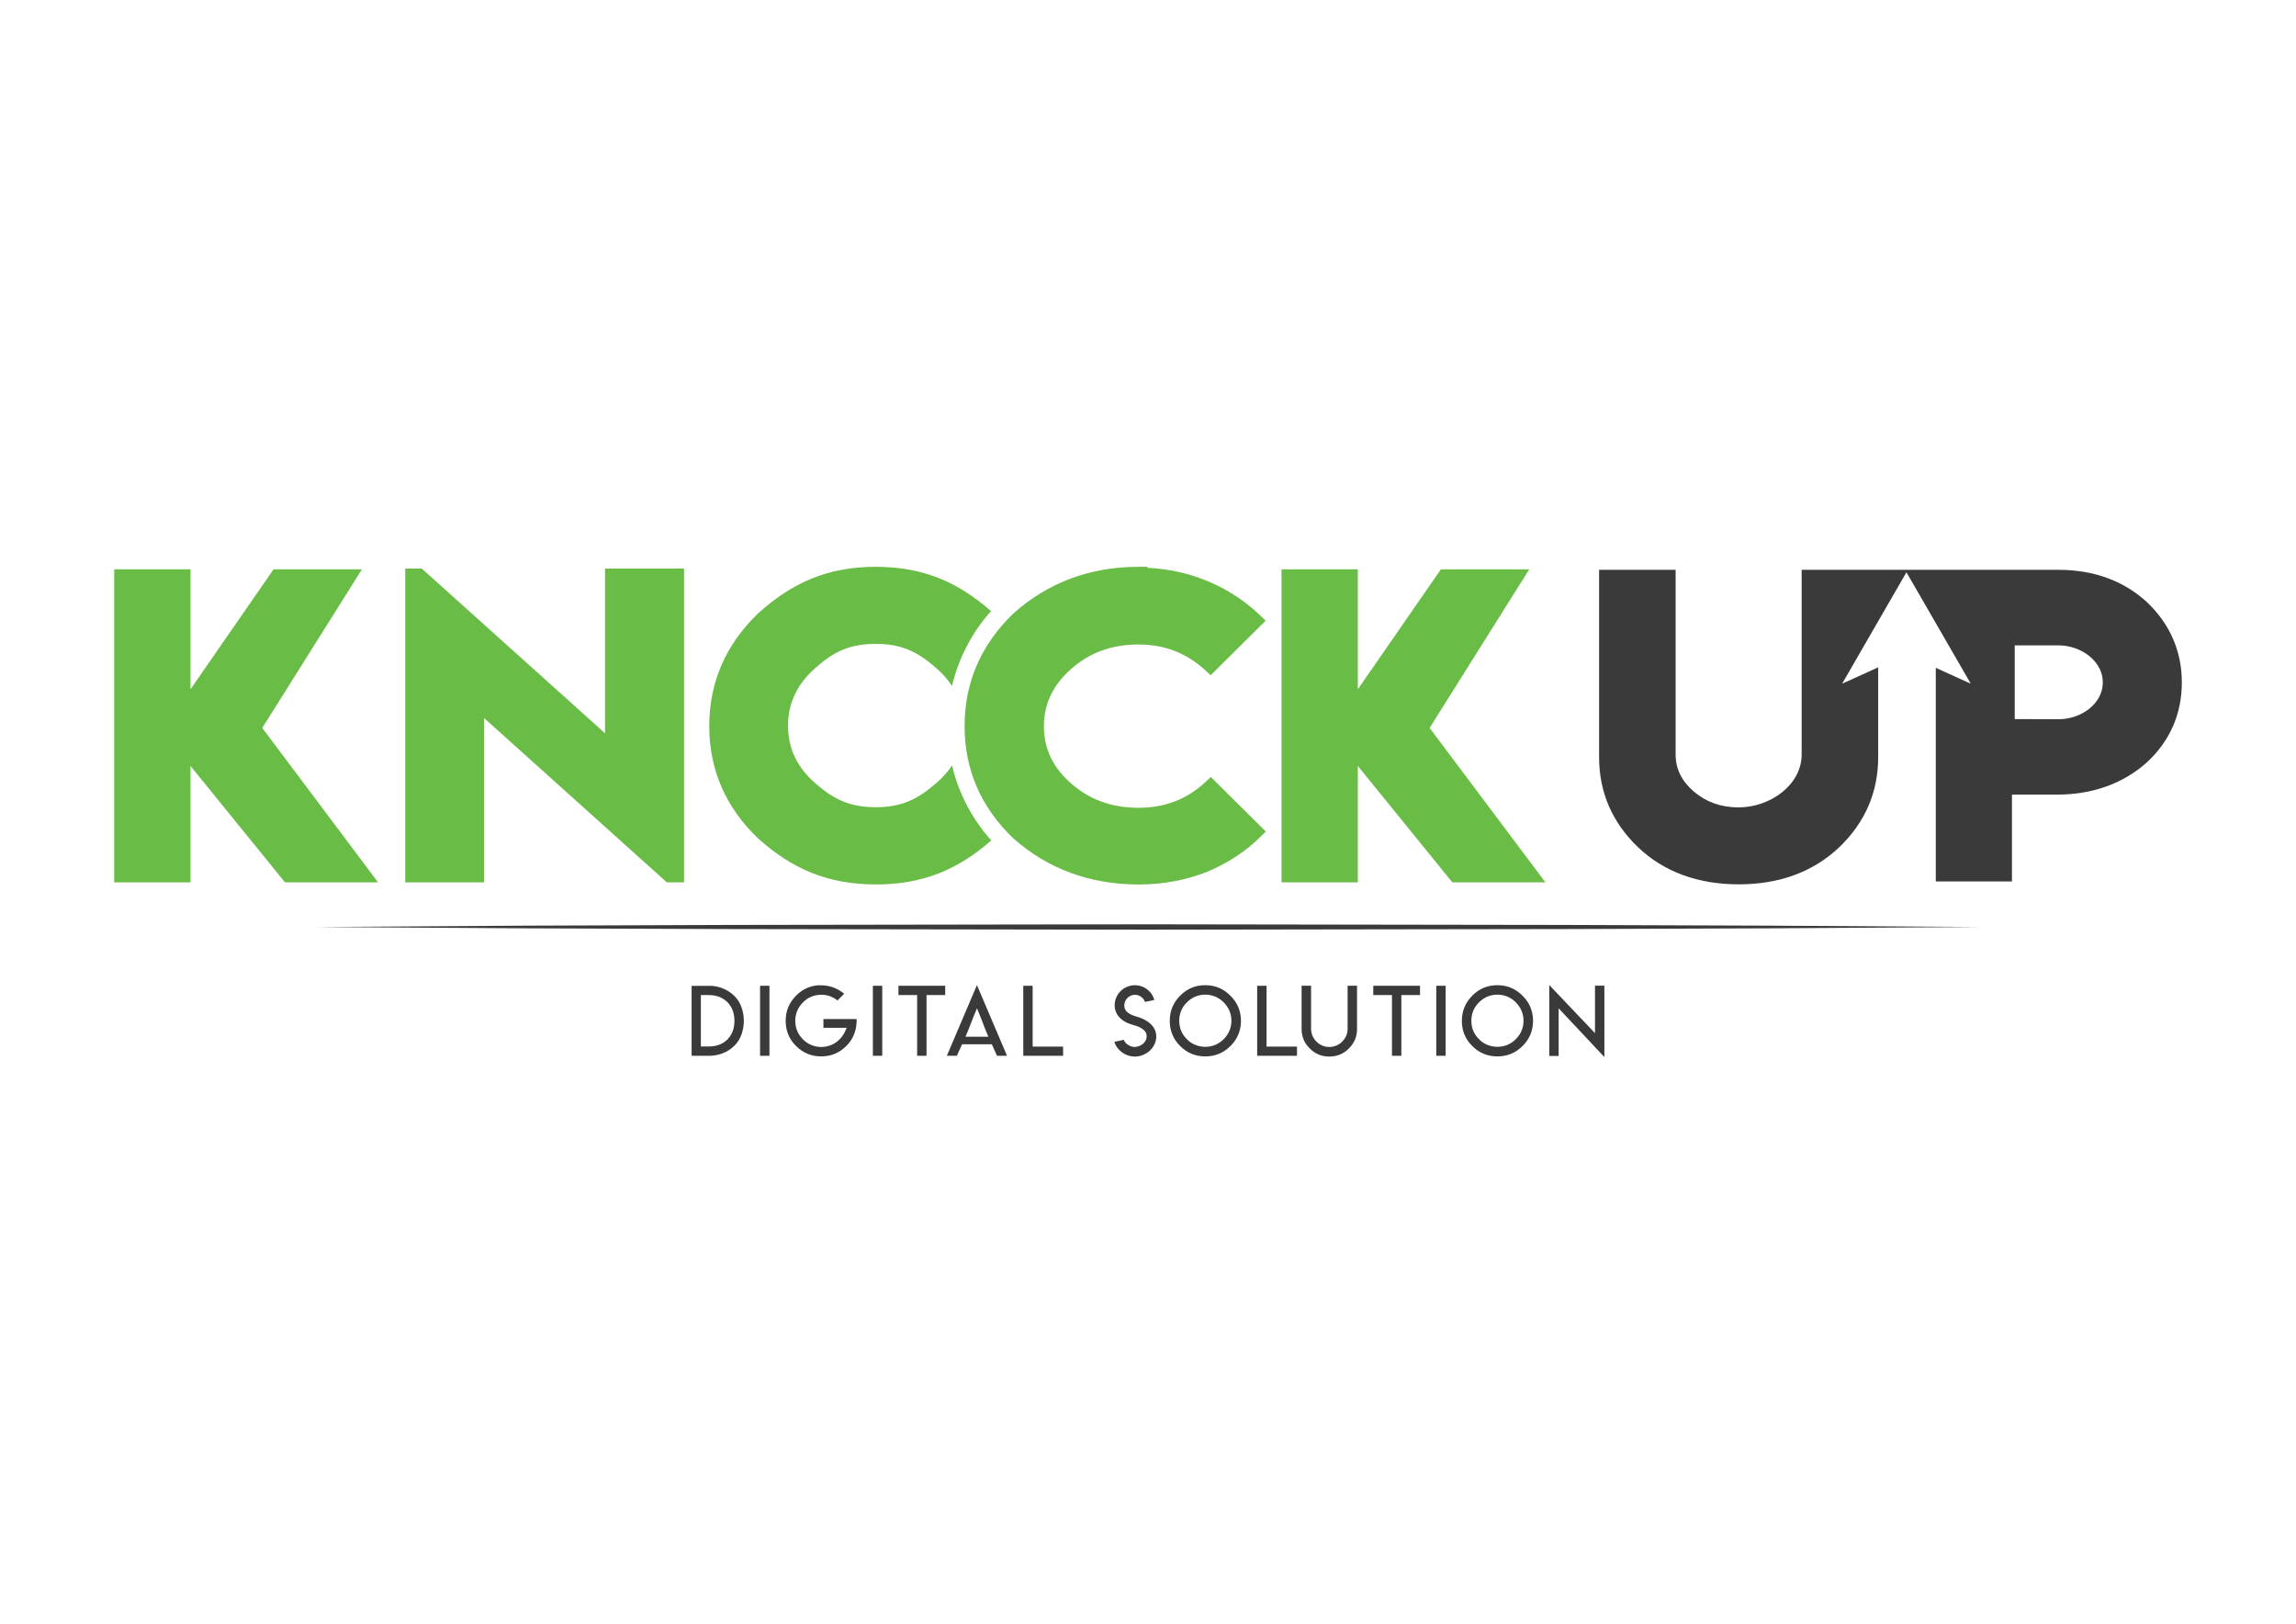
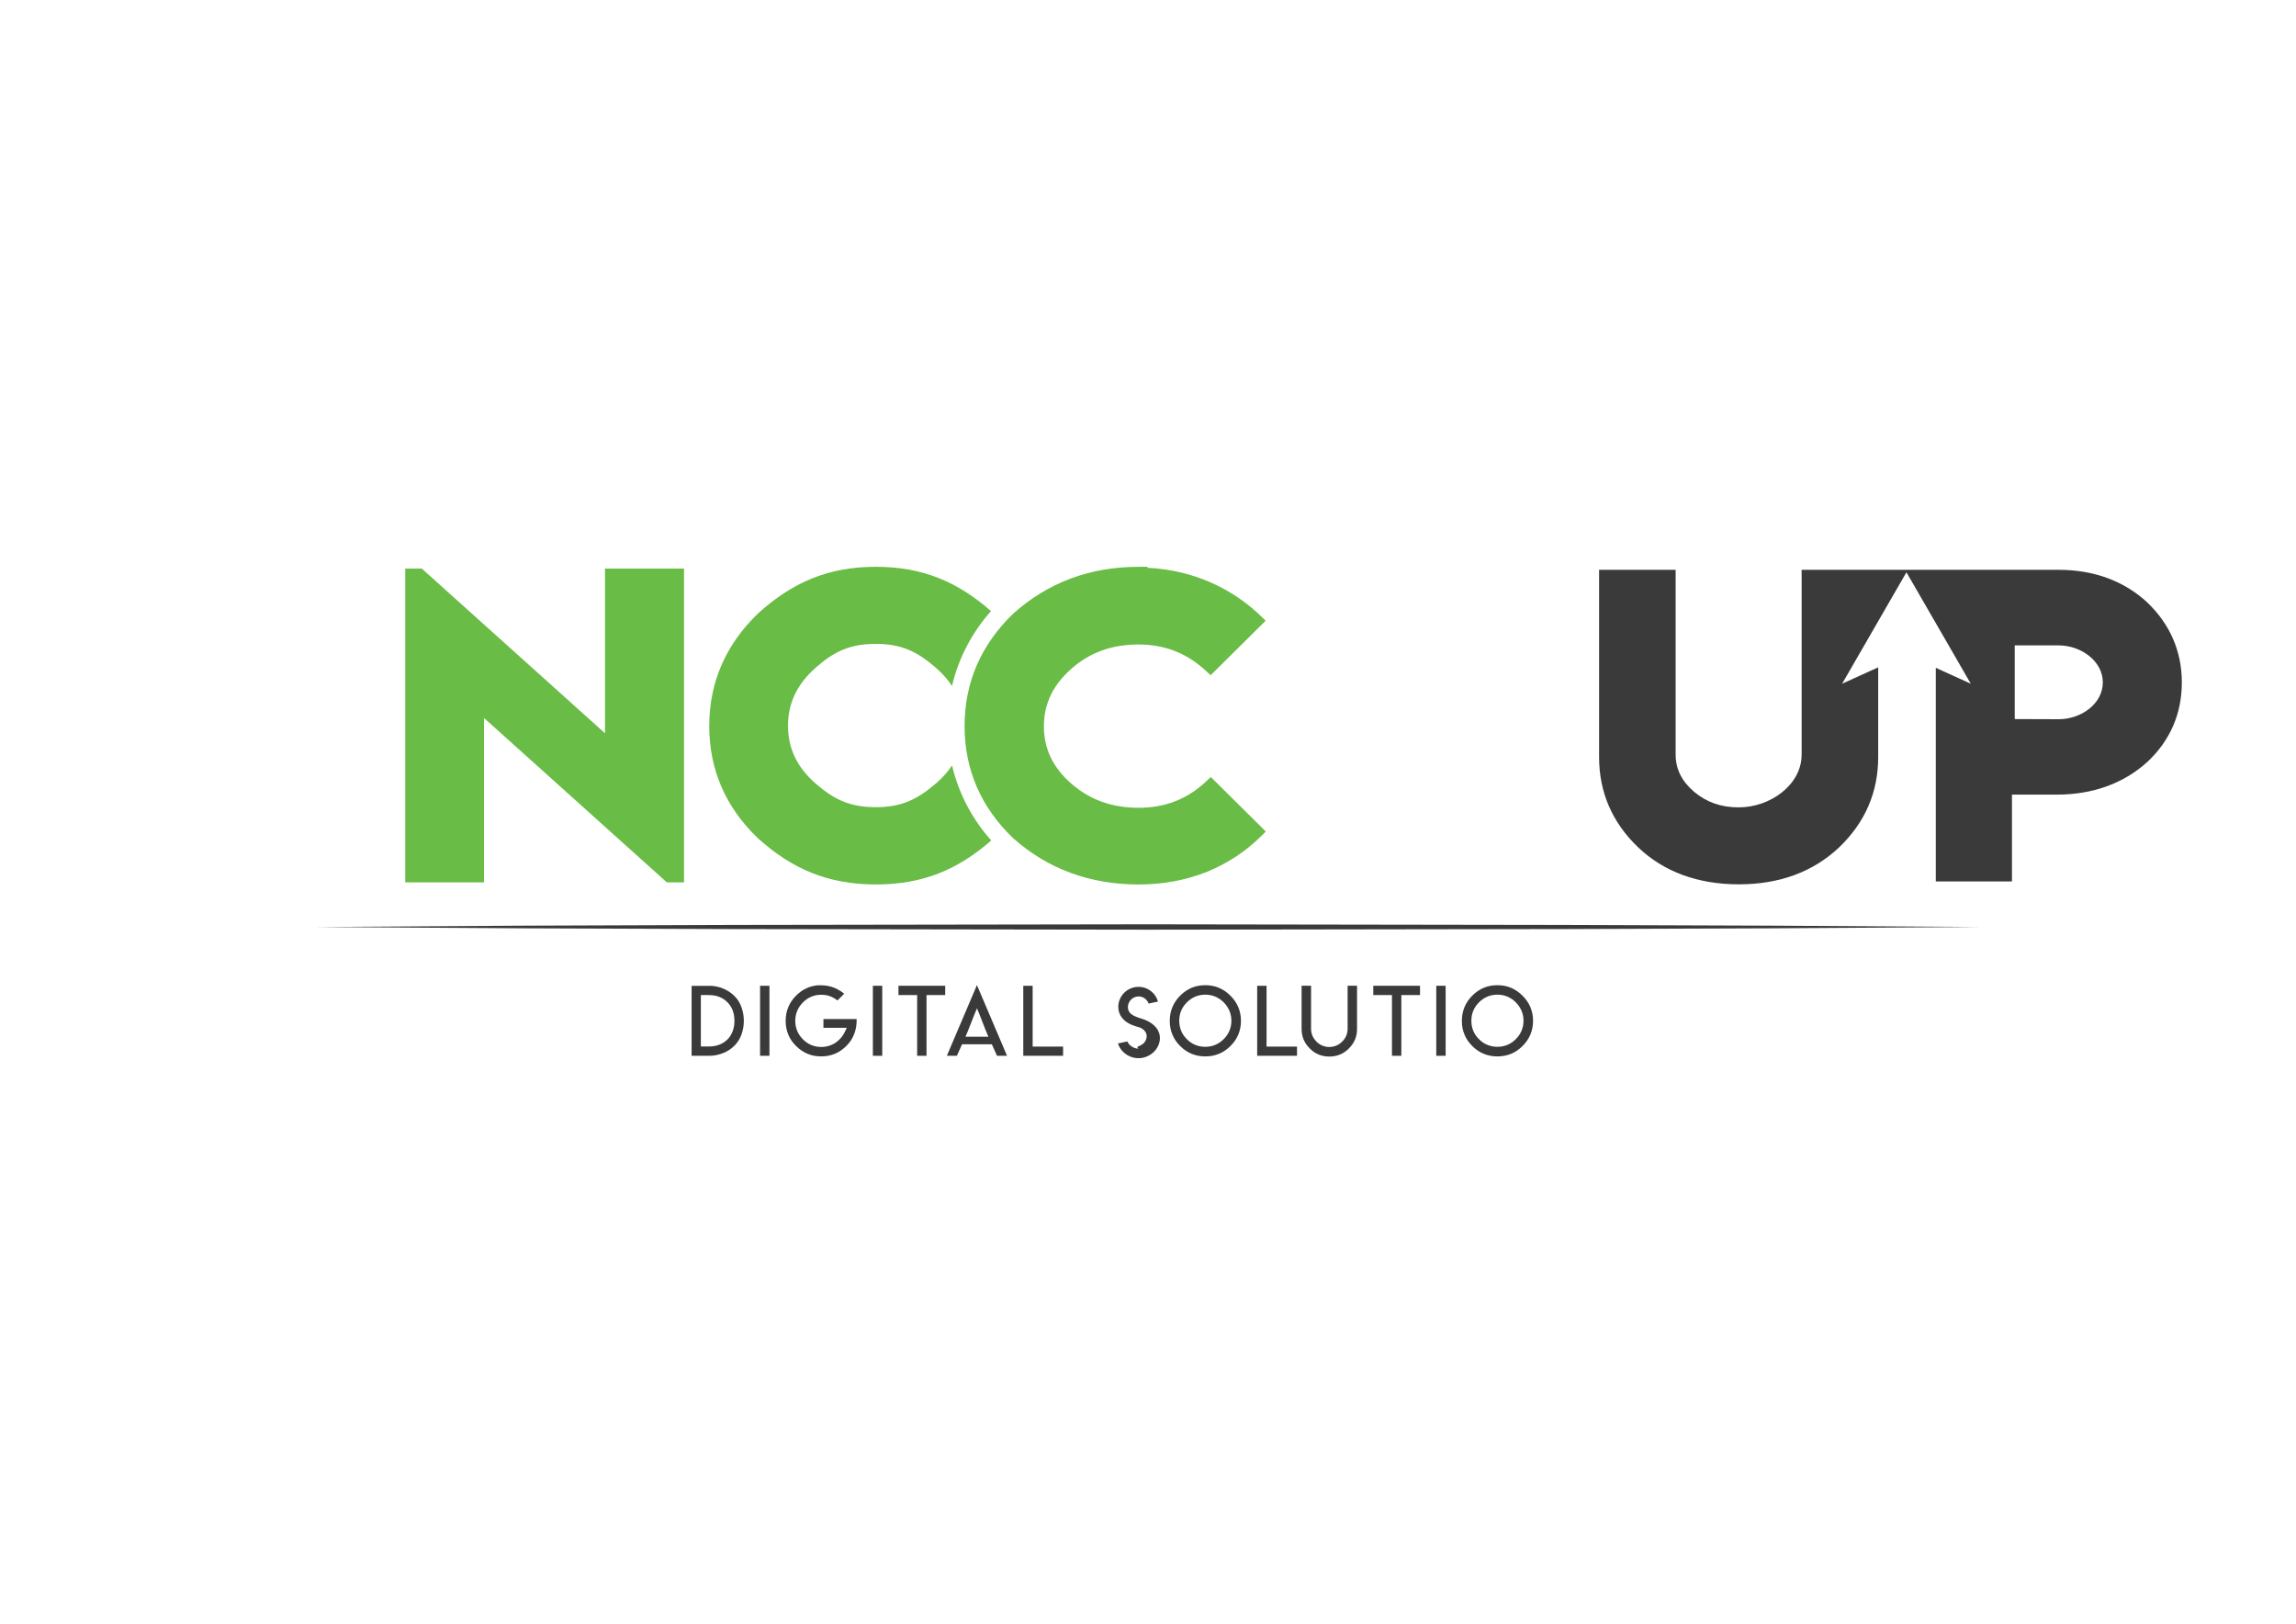
<svg xmlns="http://www.w3.org/2000/svg" version="1.1" id="Layer_1" x="0px" y="0px" viewBox="0 0 1190.55 841.89" style="enable-background:new 0 0 1190.55 841.89;" xml:space="preserve">
  <style type="text/css">
	.st0{fill:#3A3A3A;}
	.st1{fill:#69BC45;}
</style>
  <g>
    <path class="st0" d="M1113.57,312.46c-12.11-11.29-27.89-17.04-46.08-17.04H934.21v95.76c0,15.77-16.3,27.4-32.67,27.4   c-9.05,0-16.57-2.63-23.05-8.04c-6.5-5.54-9.62-11.87-9.62-19.36v-95.76h-39.69v97.14c0,18.13,6.79,33.85,20.17,46.67   c13.39,12.77,31.05,19.25,52.3,19.25c21.04,0,38.62-6.48,52.07-19.24c13.39-12.84,20.18-28.55,20.18-46.68v-46.58l-18.7,8.49   l33.35-57.77l33.36,57.77l-18.14-8.24v110.74h39.49v-45h23.32c18.48,0,34.62-5.76,46.98-17.03c11.78-11.1,17.79-25,17.79-41.16   C1131.33,337.76,1125.33,323.81,1113.57,312.46z M1067.5,372.88l-22.8-0.08v-38.2h22.79c11.53,0,22.89,8.09,22.89,19.18   C1090.38,364.89,1079.1,372.88,1067.5,372.88z" />
-     <path class="st1" d="M59.22,295.17h39.56v62.19l43.07-62.19h45.81l-51.67,82.23l60.05,80.05h-48.26l-49-60.34v60.34H59.22V295.17z" />
    <path class="st1" d="M218.71,294.77l95.01,85.4v-85.4h40.97v162.68h-8.92l-94.78-85.2v85.2h-40.86V294.77H218.71z" />
    <path class="st1" d="M493.66,396.85c-2.18,3.3-4.94,6.39-8.32,9.29c-9.65,8.3-17.86,12.35-31.2,12.35   c-13.56,0-21.8-4.06-31.29-12.34c-9.57-8.35-14.24-18.18-14.24-29.95c0-11.63,4.67-21.47,14.26-29.96   c9.42-8.34,17.64-12.42,31.27-12.42c13.41,0,21.61,4.08,31.19,12.43c3.37,2.94,6.14,6.06,8.31,9.37   c3.46-14.66,10.53-27.92,20.23-38.79c-17.33-15.24-35.54-22.97-59.73-22.97c-24.86,0-43.39,8.16-61.16,24.26   c-16.74,16.17-25.21,35.74-25.21,58.28c0,22.6,8.47,42.15,25.23,58.19c17.63,15.86,36.15,23.9,61.14,23.96   c24.32,0,42.56-7.67,59.86-22.82C504.25,424.85,497.13,411.55,493.66,396.85z" />
-     <path class="st1" d="M664.52,295.17h39.56v62.19l43.07-62.19h45.81L741.3,377.4l60.05,80.05h-48.27l-49-60.34v60.34h-39.56V295.17z   " />
    <path class="st1" d="M594.93,294.37c25.04,1.16,45.04,11.69,58.77,24.94l2.58,2.49l-28.52,28.27l-2.67-2.46   c-9.85-9.07-21.26-13.48-34.75-13.48c-13.73,0-25.07,4.08-34.61,12.41c-9.71,8.49-14.44,18.33-14.44,29.96   c0,11.77,4.73,21.59,14.42,29.95c9.61,8.29,20.97,12.34,34.63,12.34c13.73,0,25.16-4.42,34.84-13.46l2.67-2.49l28.5,28.25   l-2.51,2.49c-7.77,7.7-16.95,13.83-27.83,18.35c-11.06,4.43-23.01,6.63-35.77,6.63c-25.22-0.07-47-8.11-64.85-23.96   c-16.76-16.04-25.23-35.6-25.23-58.19c0-22.54,8.47-42.11,25.22-58.28c17.98-16.1,39.77-24.26,64.87-24.26h4.83L594.93,294.37z" />
    <g>
      <polygon class="st0" points="164.05,480.59 271.85,479.91 379.66,479.52 595.28,479.2 810.89,479.52 918.7,479.91 1026.5,480.59     918.7,481.28 810.89,481.67 595.28,481.99 379.66,481.67 271.85,481.28   " />
    </g>
    <g>
      <path class="st0" d="M368.59,511.09c2.28,0.13,4.37,0.59,6.27,1.37c2.25,0.9,4.25,2.21,6.01,3.96l0.02,0.02    c1.61,1.61,2.82,3.55,3.61,5.82c0.8,2.27,1.2,4.6,1.2,7c0,2.41-0.4,4.74-1.2,7c-0.8,2.25-2,4.19-3.61,5.8l-0.02,0.02    c-1.73,1.73-3.73,3.04-6.01,3.93c-2.25,0.91-4.68,1.37-7.3,1.37h-8.94v-36.28h8.94H368.59z M367.61,542.54    c1.94,0,3.71-0.3,5.32-0.9c1.6-0.59,3.02-1.5,4.27-2.73c1.22-1.25,2.13-2.69,2.73-4.32c0.6-1.59,0.9-3.39,0.9-5.37    c0-1.95-0.3-3.74-0.9-5.35s-1.52-3.04-2.76-4.3c-1.22-1.2-2.65-2.13-4.3-2.78c-1.61-0.6-3.39-0.9-5.35-0.9h-2.56h-1.54v1.51v23.63    v1.51h1.54h2.61H367.61z" />
      <path class="st0" d="M394.12,511.07h4.86v36.3h-4.86V511.07z" />
      <path class="st0" d="M424.73,510.82h1.1c1.29,0,2.51,0.12,3.69,0.37c1.24,0.26,2.38,0.62,3.44,1.07c1.09,0.47,2.15,1.05,3.17,1.73    c0.46,0.31,0.99,0.71,1.61,1.2l-3.47,3.49c-0.99-0.8-2.08-1.45-3.25-1.95c-1.58-0.67-3.3-1-5.15-1c-1.9,0-3.63,0.33-5.18,1    c-1.58,0.65-3.04,1.64-4.37,2.98c-1.32,1.35-2.3,2.81-2.95,4.37c-0.67,1.64-1,3.37-1,5.18c0,1.82,0.33,3.55,1,5.18    c0.65,1.58,1.64,3.04,2.95,4.37s2.78,2.33,4.37,2.98c1.63,0.67,3.35,1,5.18,1c1.43,0,2.82-0.22,4.17-0.66    c1.27-0.39,2.5-1.02,3.69-1.88c0.96-0.72,1.79-1.51,2.49-2.37c0.73-0.88,1.34-1.83,1.83-2.86l1.03-2.17h-2.42h-9.69v-4.52h0.42    h16.8c0.07,2.57-0.28,4.96-1.05,7.15c-0.88,2.59-2.31,4.86-4.3,6.81c-1.84,1.81-3.83,3.16-5.98,4.05    c-2.13,0.9-4.48,1.34-7.06,1.34c-2.59,0-4.94-0.45-7.06-1.34c-2.18-0.9-4.17-2.25-5.96-4.05c-1.86-1.84-3.21-3.83-4.05-5.96    c-0.9-2.15-1.34-4.51-1.34-7.08c0-2.56,0.45-4.92,1.34-7.08c0.85-2.12,2.2-4.11,4.05-5.98c1.77-1.81,3.76-3.17,5.96-4.08    c1.79-0.76,3.78-1.21,5.96-1.34L424.73,510.82z" />
      <path class="st0" d="M452.61,511.07h4.86v36.3h-4.86V511.07z" />
      <path class="st0" d="M481.97,511.07h8.15v4.81h-8.15h-1.54v1.51v29.98h-4.86v-29.98v-1.51h-1.54h-8.15v-4.81h8.15H481.97z" />
      <path class="st0" d="M522.18,547.37h-5.2l-2.69-5.98h-7.73h-7.7l-2.69,5.98h-5.2l15.6-36.65L522.18,547.37z M506.57,537.48h5.94    c-0.99-2.28-1.98-4.73-2.97-7.35s-1.97-5.08-2.94-7.37c-0.99,2.29-1.99,4.75-2.99,7.37s-1.99,5.07-2.97,7.35H506.57z" />
      <path class="st0" d="M535.46,511.07v29.98v1.54h1.51h14.28v4.79H530.6v-36.3H535.46z" />
-       <path class="st0" d="M590.71,542.3c0.72-0.29,1.37-0.67,1.95-1.13c0.58-0.47,1.05-1.04,1.4-1.73s0.53-1.42,0.53-2.19    c0.02-0.65-0.12-1.26-0.41-1.83c-0.29-0.57-0.65-1.05-1.1-1.45c-0.44-0.4-1-0.77-1.65-1.12c-0.66-0.35-1.28-0.63-1.88-0.84    c-0.59-0.21-1.25-0.42-1.97-0.61c-1.61-0.45-3.04-1.02-4.29-1.72c-1.25-0.7-2.35-1.62-3.29-2.76c-0.64-0.77-1.14-1.65-1.49-2.62    s-0.53-1.99-0.53-3.04c0-1.43,0.27-2.78,0.81-4.05c0.54-1.27,1.29-2.39,2.25-3.35c0.97-0.97,2.09-1.72,3.38-2.26    c1.28-0.54,2.64-0.81,4.06-0.81c1.3,0,2.53,0.22,3.71,0.67c1.18,0.45,2.23,1.08,3.17,1.89c1.58,1.37,2.65,3.06,3.21,5.07    l-4.85,1.02c-0.26-0.75-0.7-1.44-1.31-2.06c-1.1-1.09-2.4-1.63-3.89-1.63c-0.74,0-1.45,0.14-2.12,0.43    c-0.67,0.29-1.27,0.69-1.78,1.2c-0.52,0.52-0.92,1.11-1.21,1.78c-0.29,0.67-0.44,1.38-0.44,2.12c0,0.53,0.08,1.03,0.24,1.5    c0.16,0.46,0.37,0.87,0.61,1.21c0.25,0.34,0.57,0.66,0.97,0.97c0.4,0.31,0.78,0.56,1.15,0.76c0.37,0.2,0.81,0.4,1.33,0.61    s0.96,0.37,1.33,0.49c0.38,0.12,0.82,0.26,1.33,0.42c0.51,0.16,0.9,0.29,1.17,0.38c0.89,0.31,1.73,0.68,2.53,1.11    c0.8,0.43,1.56,0.94,2.3,1.53c0.73,0.59,1.37,1.24,1.9,1.93s0.95,1.47,1.27,2.35c0.32,0.88,0.47,1.8,0.47,2.75    c0,1.43-0.31,2.8-0.93,4.11c-0.62,1.31-1.44,2.42-2.46,3.35c-1.02,0.92-2.2,1.66-3.55,2.21s-2.73,0.82-4.14,0.82    c-1.56,0-3.07-0.32-4.52-0.95s-2.73-1.54-3.82-2.71c-1.09-1.17-1.86-2.5-2.33-3.99l4.87-1.04c0.45,1.09,1.23,1.98,2.33,2.68    c1.1,0.69,2.24,1.04,3.44,1.04C589.25,542.76,589.99,542.59,590.71,542.3z" />
+       <path class="st0" d="M590.71,542.3c0.72-0.29,1.37-0.67,1.95-1.13c0.58-0.47,1.05-1.04,1.4-1.73s0.53-1.42,0.53-2.19    c0.02-0.65-0.12-1.26-0.41-1.83c-0.29-0.57-0.65-1.05-1.1-1.45c-0.44-0.4-1-0.77-1.65-1.12c-0.59-0.21-1.25-0.42-1.97-0.61c-1.61-0.45-3.04-1.02-4.29-1.72c-1.25-0.7-2.35-1.62-3.29-2.76c-0.64-0.77-1.14-1.65-1.49-2.62    s-0.53-1.99-0.53-3.04c0-1.43,0.27-2.78,0.81-4.05c0.54-1.27,1.29-2.39,2.25-3.35c0.97-0.97,2.09-1.72,3.38-2.26    c1.28-0.54,2.64-0.81,4.06-0.81c1.3,0,2.53,0.22,3.71,0.67c1.18,0.45,2.23,1.08,3.17,1.89c1.58,1.37,2.65,3.06,3.21,5.07    l-4.85,1.02c-0.26-0.75-0.7-1.44-1.31-2.06c-1.1-1.09-2.4-1.63-3.89-1.63c-0.74,0-1.45,0.14-2.12,0.43    c-0.67,0.29-1.27,0.69-1.78,1.2c-0.52,0.52-0.92,1.11-1.21,1.78c-0.29,0.67-0.44,1.38-0.44,2.12c0,0.53,0.08,1.03,0.24,1.5    c0.16,0.46,0.37,0.87,0.61,1.21c0.25,0.34,0.57,0.66,0.97,0.97c0.4,0.31,0.78,0.56,1.15,0.76c0.37,0.2,0.81,0.4,1.33,0.61    s0.96,0.37,1.33,0.49c0.38,0.12,0.82,0.26,1.33,0.42c0.51,0.16,0.9,0.29,1.17,0.38c0.89,0.31,1.73,0.68,2.53,1.11    c0.8,0.43,1.56,0.94,2.3,1.53c0.73,0.59,1.37,1.24,1.9,1.93s0.95,1.47,1.27,2.35c0.32,0.88,0.47,1.8,0.47,2.75    c0,1.43-0.31,2.8-0.93,4.11c-0.62,1.31-1.44,2.42-2.46,3.35c-1.02,0.92-2.2,1.66-3.55,2.21s-2.73,0.82-4.14,0.82    c-1.56,0-3.07-0.32-4.52-0.95s-2.73-1.54-3.82-2.71c-1.09-1.17-1.86-2.5-2.33-3.99l4.87-1.04c0.45,1.09,1.23,1.98,2.33,2.68    c1.1,0.69,2.24,1.04,3.44,1.04C589.25,542.76,589.99,542.59,590.71,542.3z" />
      <path class="st0" d="M632.05,512.12c2.13,0.9,4.13,2.26,5.98,4.1c1.82,1.82,3.18,3.81,4.08,5.96c0.91,2.2,1.37,4.56,1.37,7.08    c0,2.54-0.46,4.9-1.37,7.08c-0.89,2.17-2.25,4.15-4.08,5.96c-1.79,1.79-3.78,3.14-5.98,4.05c-2.2,0.9-4.55,1.34-7.06,1.34    c-2.54,0-4.9-0.45-7.08-1.34s-4.17-2.25-5.96-4.05c-1.84-1.82-3.19-3.82-4.05-5.98c-0.9-2.12-1.34-4.47-1.34-7.06    c0-2.57,0.45-4.92,1.34-7.06c0.86-2.13,2.21-4.13,4.05-6.01c1.82-1.82,3.81-3.18,5.96-4.08c2.12-0.9,4.48-1.34,7.08-1.34    C627.56,510.78,629.92,511.22,632.05,512.12z M619.79,516.68c-1.64,0.72-3.09,1.71-4.35,2.98c-1.33,1.33-2.33,2.79-2.98,4.37    c-0.65,1.59-0.98,3.32-0.98,5.18c0,1.89,0.33,3.61,0.98,5.18c0.63,1.58,1.63,3.04,2.98,4.37c1.25,1.3,2.7,2.29,4.35,2.95    c1.63,0.67,3.36,1,5.2,1c1.82,0,3.54-0.33,5.15-1s3.07-1.65,4.37-2.95c1.33-1.33,2.33-2.79,2.98-4.37    c0.68-1.58,1.03-3.3,1.03-5.18c0-1.84-0.34-3.56-1.03-5.18c-0.67-1.56-1.65-3.02-2.95-4.37c-1.3-1.29-2.77-2.28-4.39-2.98    c-1.61-0.67-3.33-1-5.15-1C623.15,515.68,621.42,516.02,619.79,516.68z" />
      <path class="st0" d="M656.75,511.07v29.98v1.54h1.51h14.28v4.79h-20.65v-36.3H656.75z" />
      <path class="st0" d="M703.67,511.07v14.36v7.96c0,2-0.34,3.84-1.03,5.52c-0.72,1.69-1.77,3.24-3.17,4.64v0.02    c-1.48,1.45-3.04,2.5-4.66,3.15c-1.68,0.7-3.51,1.05-5.49,1.05c-2.02,0-3.87-0.34-5.54-1.03c-1.74-0.72-3.3-1.78-4.66-3.2    c-1.42-1.4-2.47-2.95-3.17-4.64c-0.68-1.68-1.03-3.52-1.03-5.52v-7.96v-14.36h4.91v14.36v7.1v0.83c0,1.27,0.24,2.47,0.71,3.61    c0.44,1.07,1.13,2.09,2.08,3.05c0.91,0.93,1.94,1.62,3.08,2.08c1.11,0.47,2.31,0.71,3.61,0.71c1.24,0,2.43-0.24,3.59-0.71    c1.14-0.47,2.16-1.16,3.05-2.08c0.9-0.85,1.6-1.86,2.12-3.05c0.47-1.14,0.71-2.34,0.71-3.61v-0.83v-7.1v-14.36H703.67z" />
      <path class="st0" d="M728.18,511.07h8.15v4.81h-8.15h-1.54v1.51v29.98h-4.86v-29.98v-1.51h-1.54h-8.15v-4.81h8.15H728.18z" />
      <path class="st0" d="M744.75,511.07h4.86v36.3h-4.86V511.07z" />
      <path class="st0" d="M783.51,512.12c2.13,0.9,4.13,2.26,5.98,4.1c1.82,1.82,3.18,3.81,4.08,5.96c0.91,2.2,1.37,4.56,1.37,7.08    c0,2.54-0.46,4.9-1.37,7.08c-0.9,2.17-2.25,4.15-4.08,5.96c-1.79,1.79-3.78,3.14-5.98,4.05c-2.2,0.9-4.55,1.34-7.06,1.34    c-2.54,0-4.9-0.45-7.08-1.34s-4.17-2.25-5.96-4.05c-1.84-1.82-3.19-3.82-4.05-5.98c-0.9-2.12-1.34-4.47-1.34-7.06    c0-2.57,0.45-4.92,1.34-7.06c0.86-2.13,2.21-4.13,4.05-6.01c1.82-1.82,3.81-3.18,5.96-4.08c2.12-0.9,4.48-1.34,7.08-1.34    C779.03,510.78,781.38,511.22,783.51,512.12z M771.26,516.68c-1.64,0.72-3.09,1.71-4.35,2.98c-1.33,1.33-2.33,2.79-2.98,4.37    c-0.65,1.59-0.98,3.32-0.98,5.18c0,1.89,0.33,3.61,0.98,5.18c0.63,1.58,1.63,3.04,2.98,4.37c1.25,1.3,2.7,2.29,4.35,2.95    c1.63,0.67,3.36,1,5.2,1c1.82,0,3.54-0.33,5.15-1s3.07-1.65,4.37-2.95c1.33-1.33,2.33-2.79,2.98-4.37    c0.68-1.58,1.03-3.3,1.03-5.18c0-1.84-0.34-3.56-1.03-5.18c-0.67-1.56-1.65-3.02-2.95-4.37c-1.3-1.29-2.77-2.28-4.39-2.98    c-1.61-0.67-3.33-1-5.15-1C774.62,515.68,772.88,516.02,771.26,516.68z" />
-       <path class="st0" d="M827.06,535.63v-4.32v-20.31h4.86v37.04l-23.71-25.27v2.78v21.92h-4.86V510.7L827.06,535.63z" />
    </g>
  </g>
</svg>